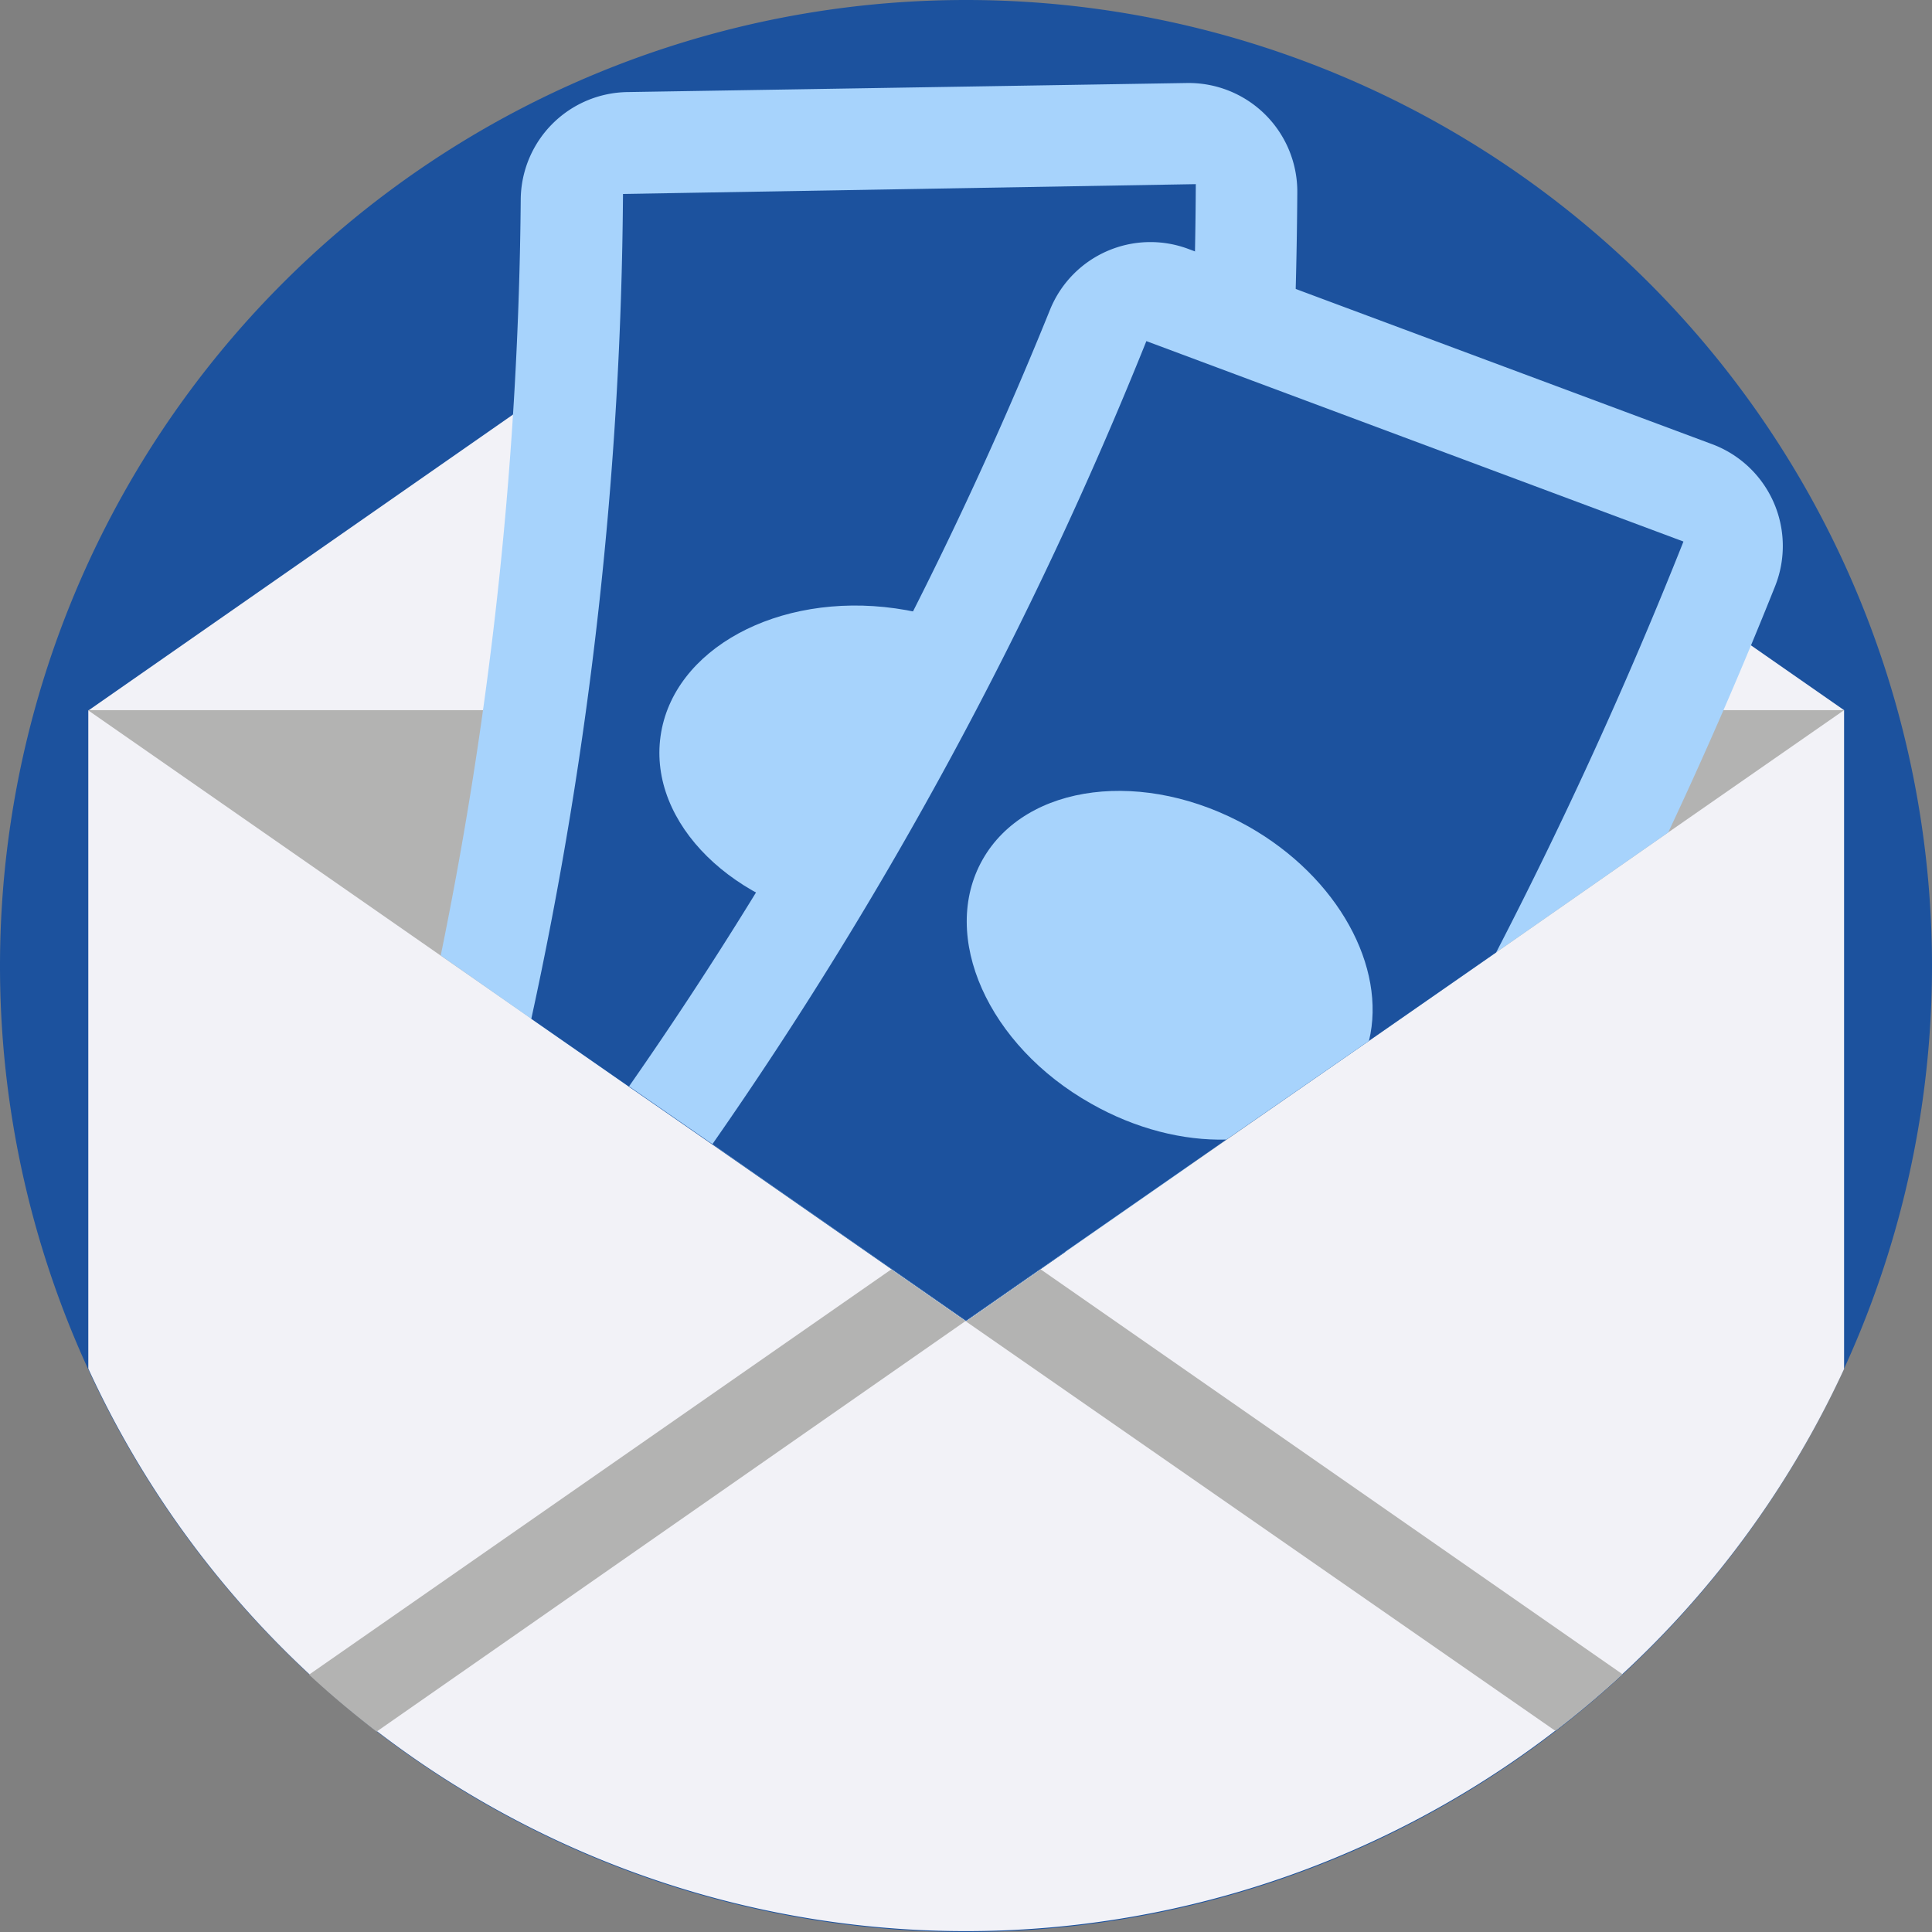
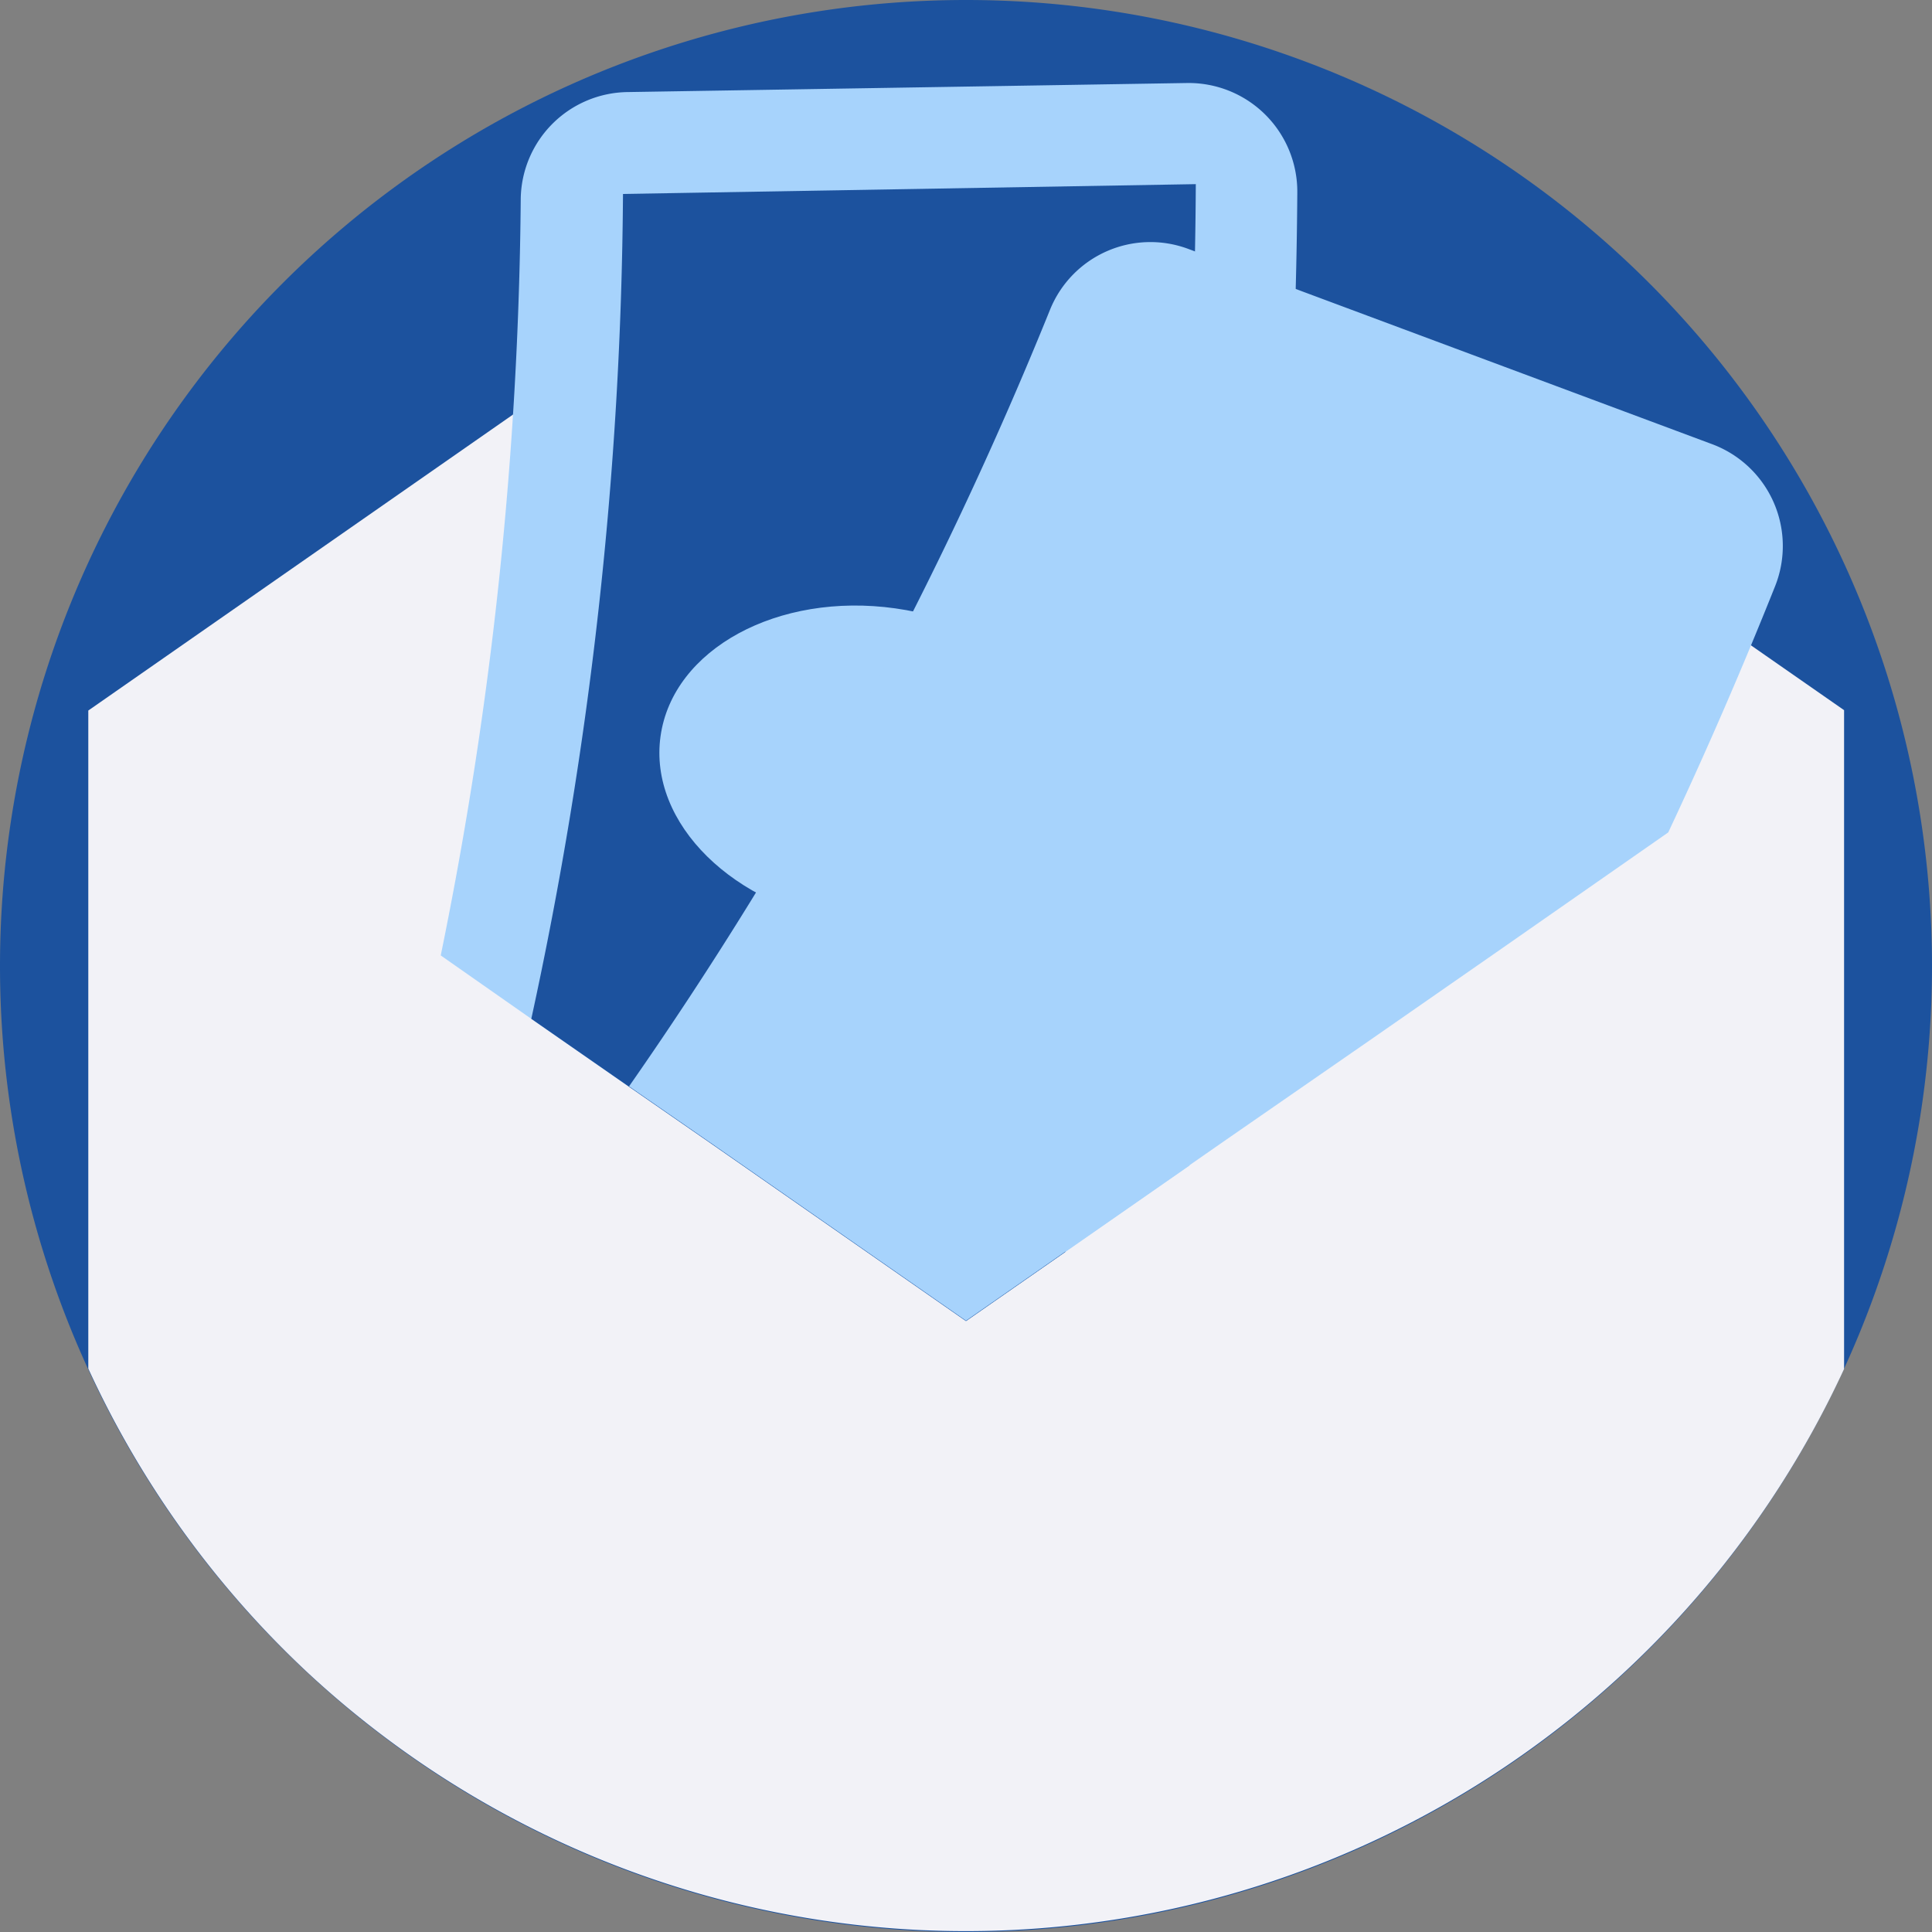
<svg xmlns="http://www.w3.org/2000/svg" viewBox="0 0 512 512">
  <rect x="0" y="0" width="512" height="512" fill="#808080" stroke="none" />
  <defs />
  <path fill="#1c529e" d="M512 256a256 256 0 11-512 0 256 256 0 01512 0z" />
  <path fill="#f2f2f7" d="M488.7 188.2v174.6A256.3 256.3 0 0182 443.7a256.3 256.3 0 01-58.6-81V188.3L256 26.2l232.7 162z" />
-   <path fill="#B3B3B2" d="M488.7 188.2l-46.6 32.4-45.6 31.8-33.8 23.5-37.7 26.2-9.8 6.8-32.9 22.9-6.5 4.5-19.8 13.8L23.3 188.2z" />
  <path fill="#a7d3fc" d="M343.8 50.8a1248.4 1248.4 0 01-28.6 258.1l-32.9 22.9-26.3 18.3-67.2-46.8-22.1-15.3-25.9-18-24-16.8A1039.9 1039.9 0 00138 52.8a28.7 28.7 0 0128.3-28.4L314.5 22a28.8 28.8 0 0129.3 28.9z" />
  <path fill="#1c529e" d="M316.9 48.8a1223.3 1223.3 0 01-34.6 283L256 350.1l-67.2-46.8-22.1-15.3-25.9-18a1058.5 1058.5 0 0024.3-218.6l151.8-2.6z" />
  <g fill="#a7d3fc">
    <ellipse cx="231.3" cy="203.1" rx="42.2" ry="56.9" transform="rotate(-82 231.3 203)" />
    <path d="M470.4 155.4a1196.1 1196.1 0 01-28.3 65.2l-45.6 31.8-33.8 23.5L325 302l-69 48-67.2-46.8-22.1-15.3A1042 1042 0 00278.3 82 28.7 28.7 0 01315 66l138.7 51.7a28.8 28.8 0 0116.7 37.7z" />
  </g>
-   <path fill="#1c529e" d="M446.1 143.6a1208.7 1208.7 0 01-49.6 108.8l-33.8 23.5L325 302l-69 48-67.2-46.8a1065.6 1065.6 0 00115-212.8l142.3 53.1z" />
-   <path fill="#a7d3fc" d="M362.7 275.9L325 302c-11.4.3-24-2.8-35.8-9.5-27.4-15.4-40.3-44.4-28.8-64.7 11.5-20.3 43-24.2 70.4-8.8 23.9 13.5 36.7 37.4 32 56.8z" />
  <g fill="#B3B3B2">
-     <path d="M430 443.7a253.5 253.5 0 01-17.8 15L256 350.2l19.8-13.8L430 443.7zM256 350L99.8 458.9c-6.2-4.8-12.2-9.8-17.9-15.1l154.3-107.4 19.8 13.8z" />
-   </g>
+     </g>
</svg>